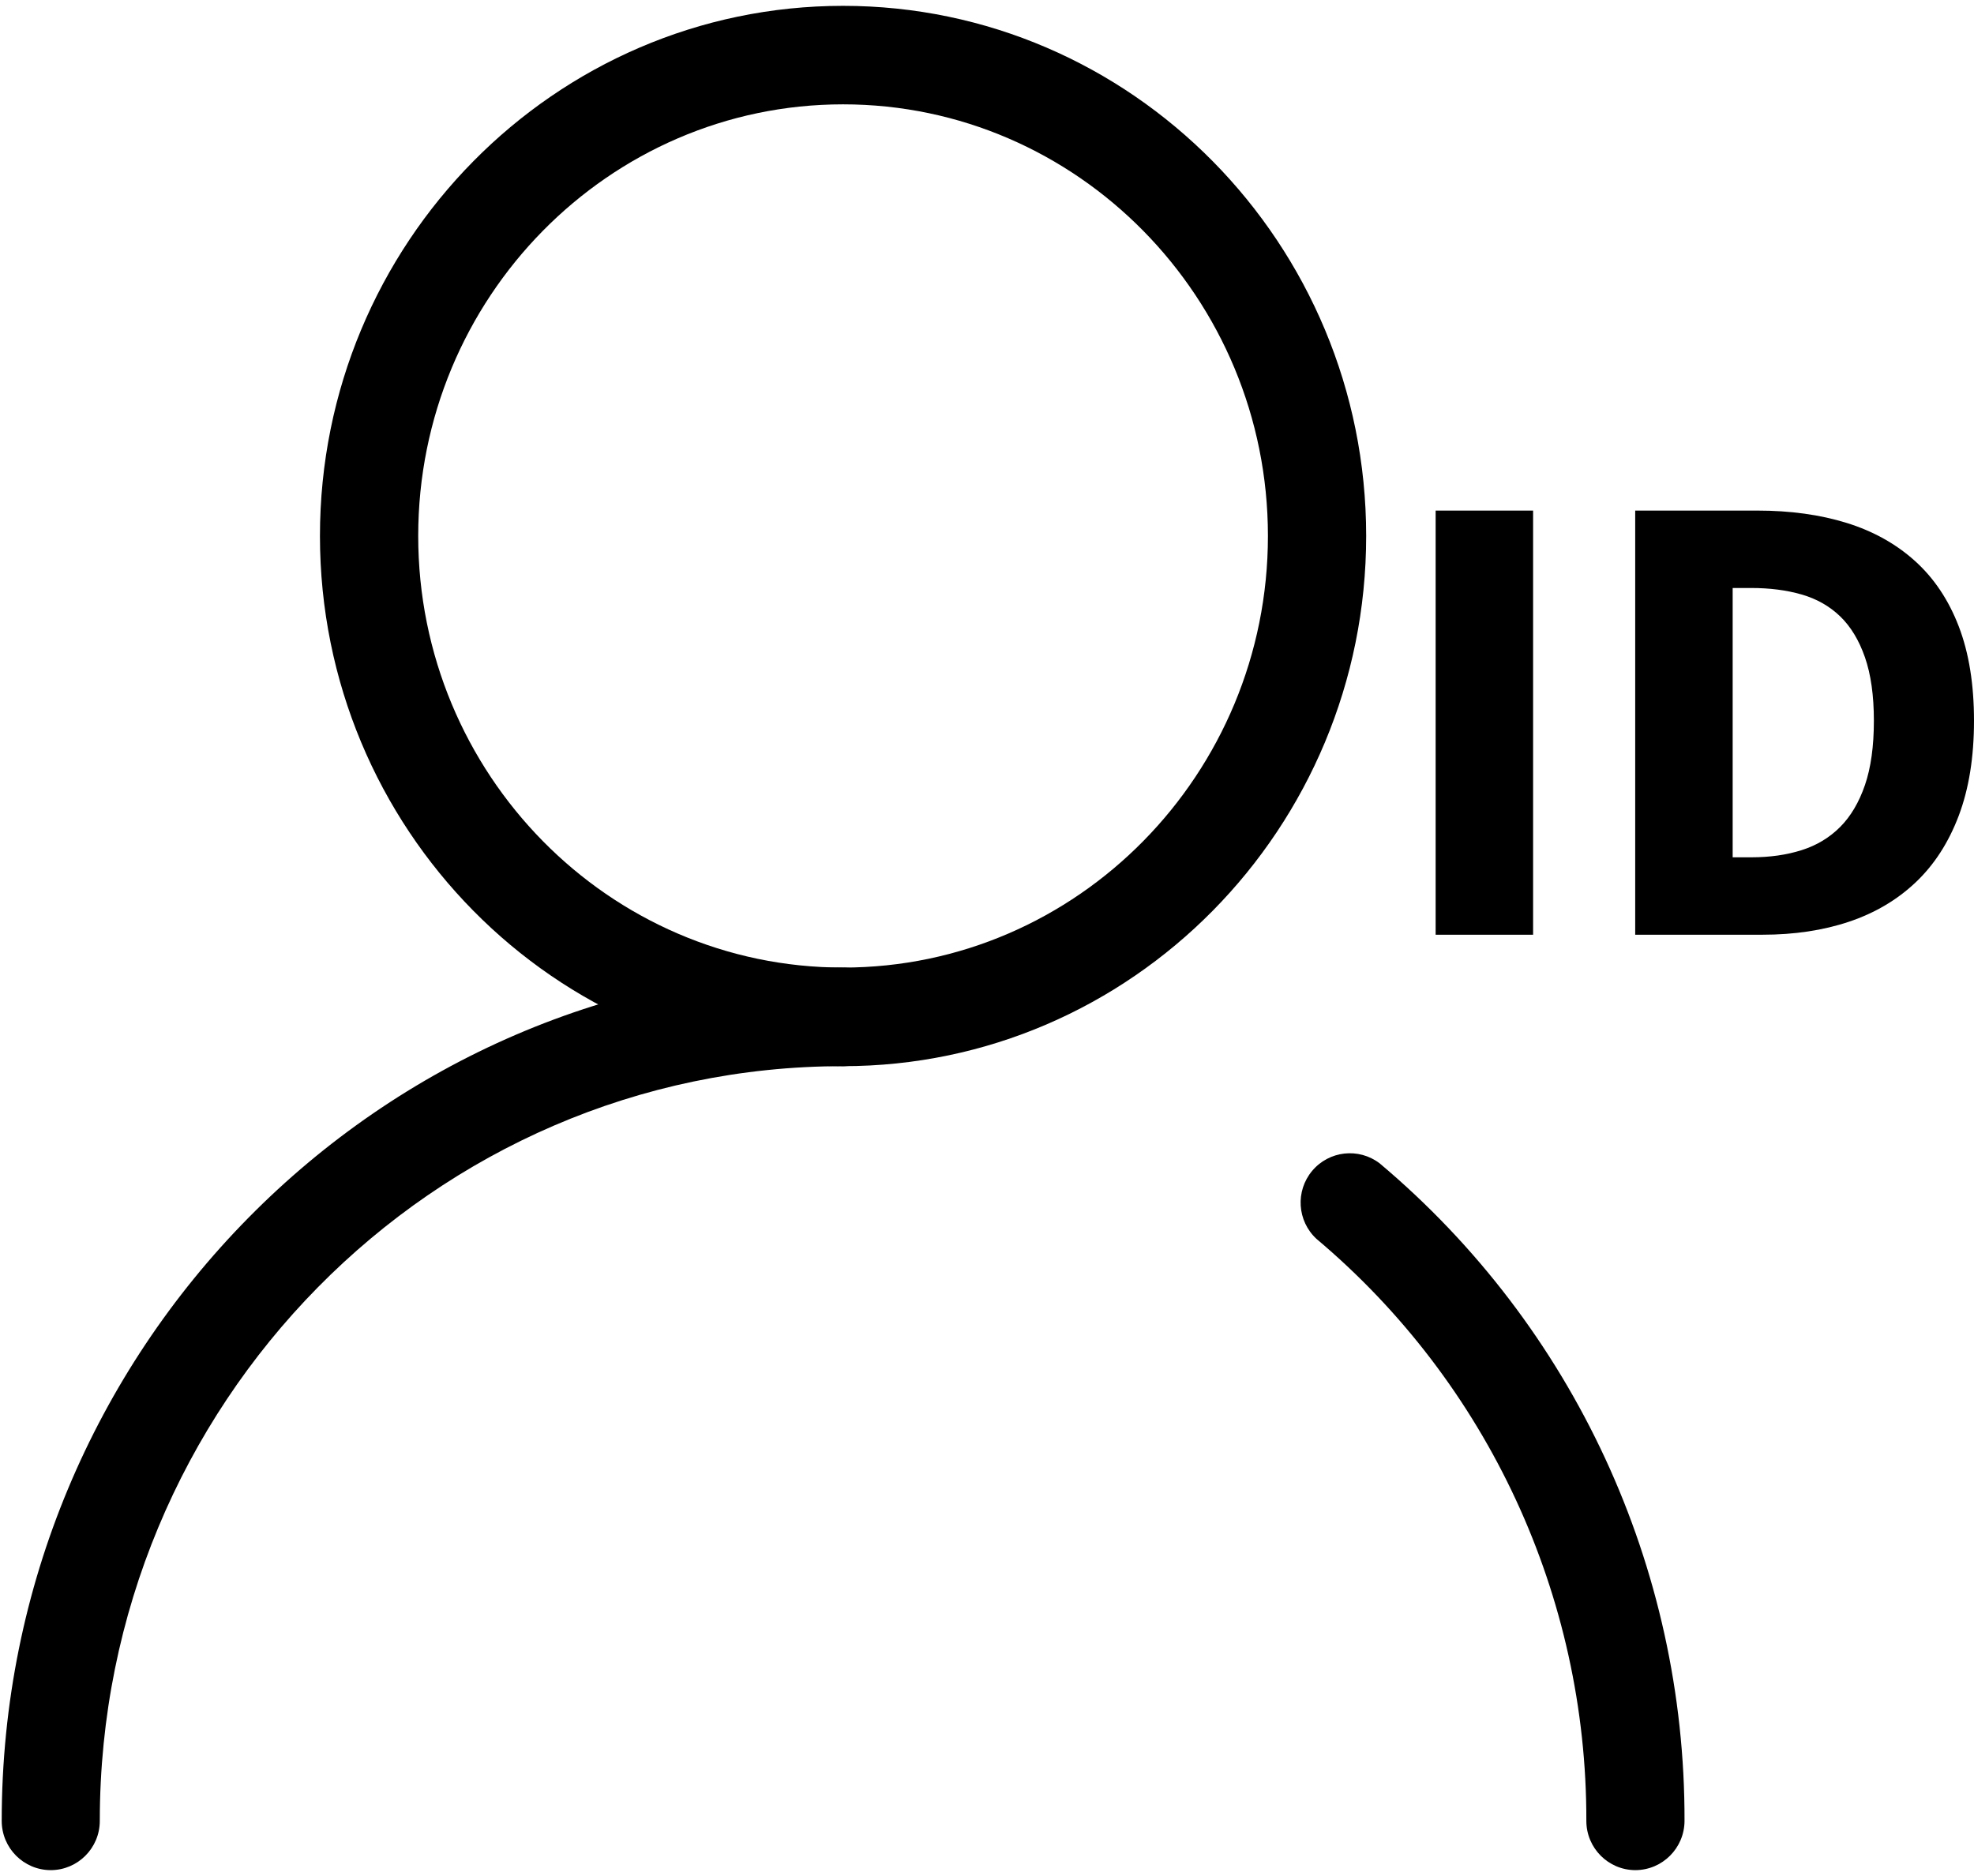
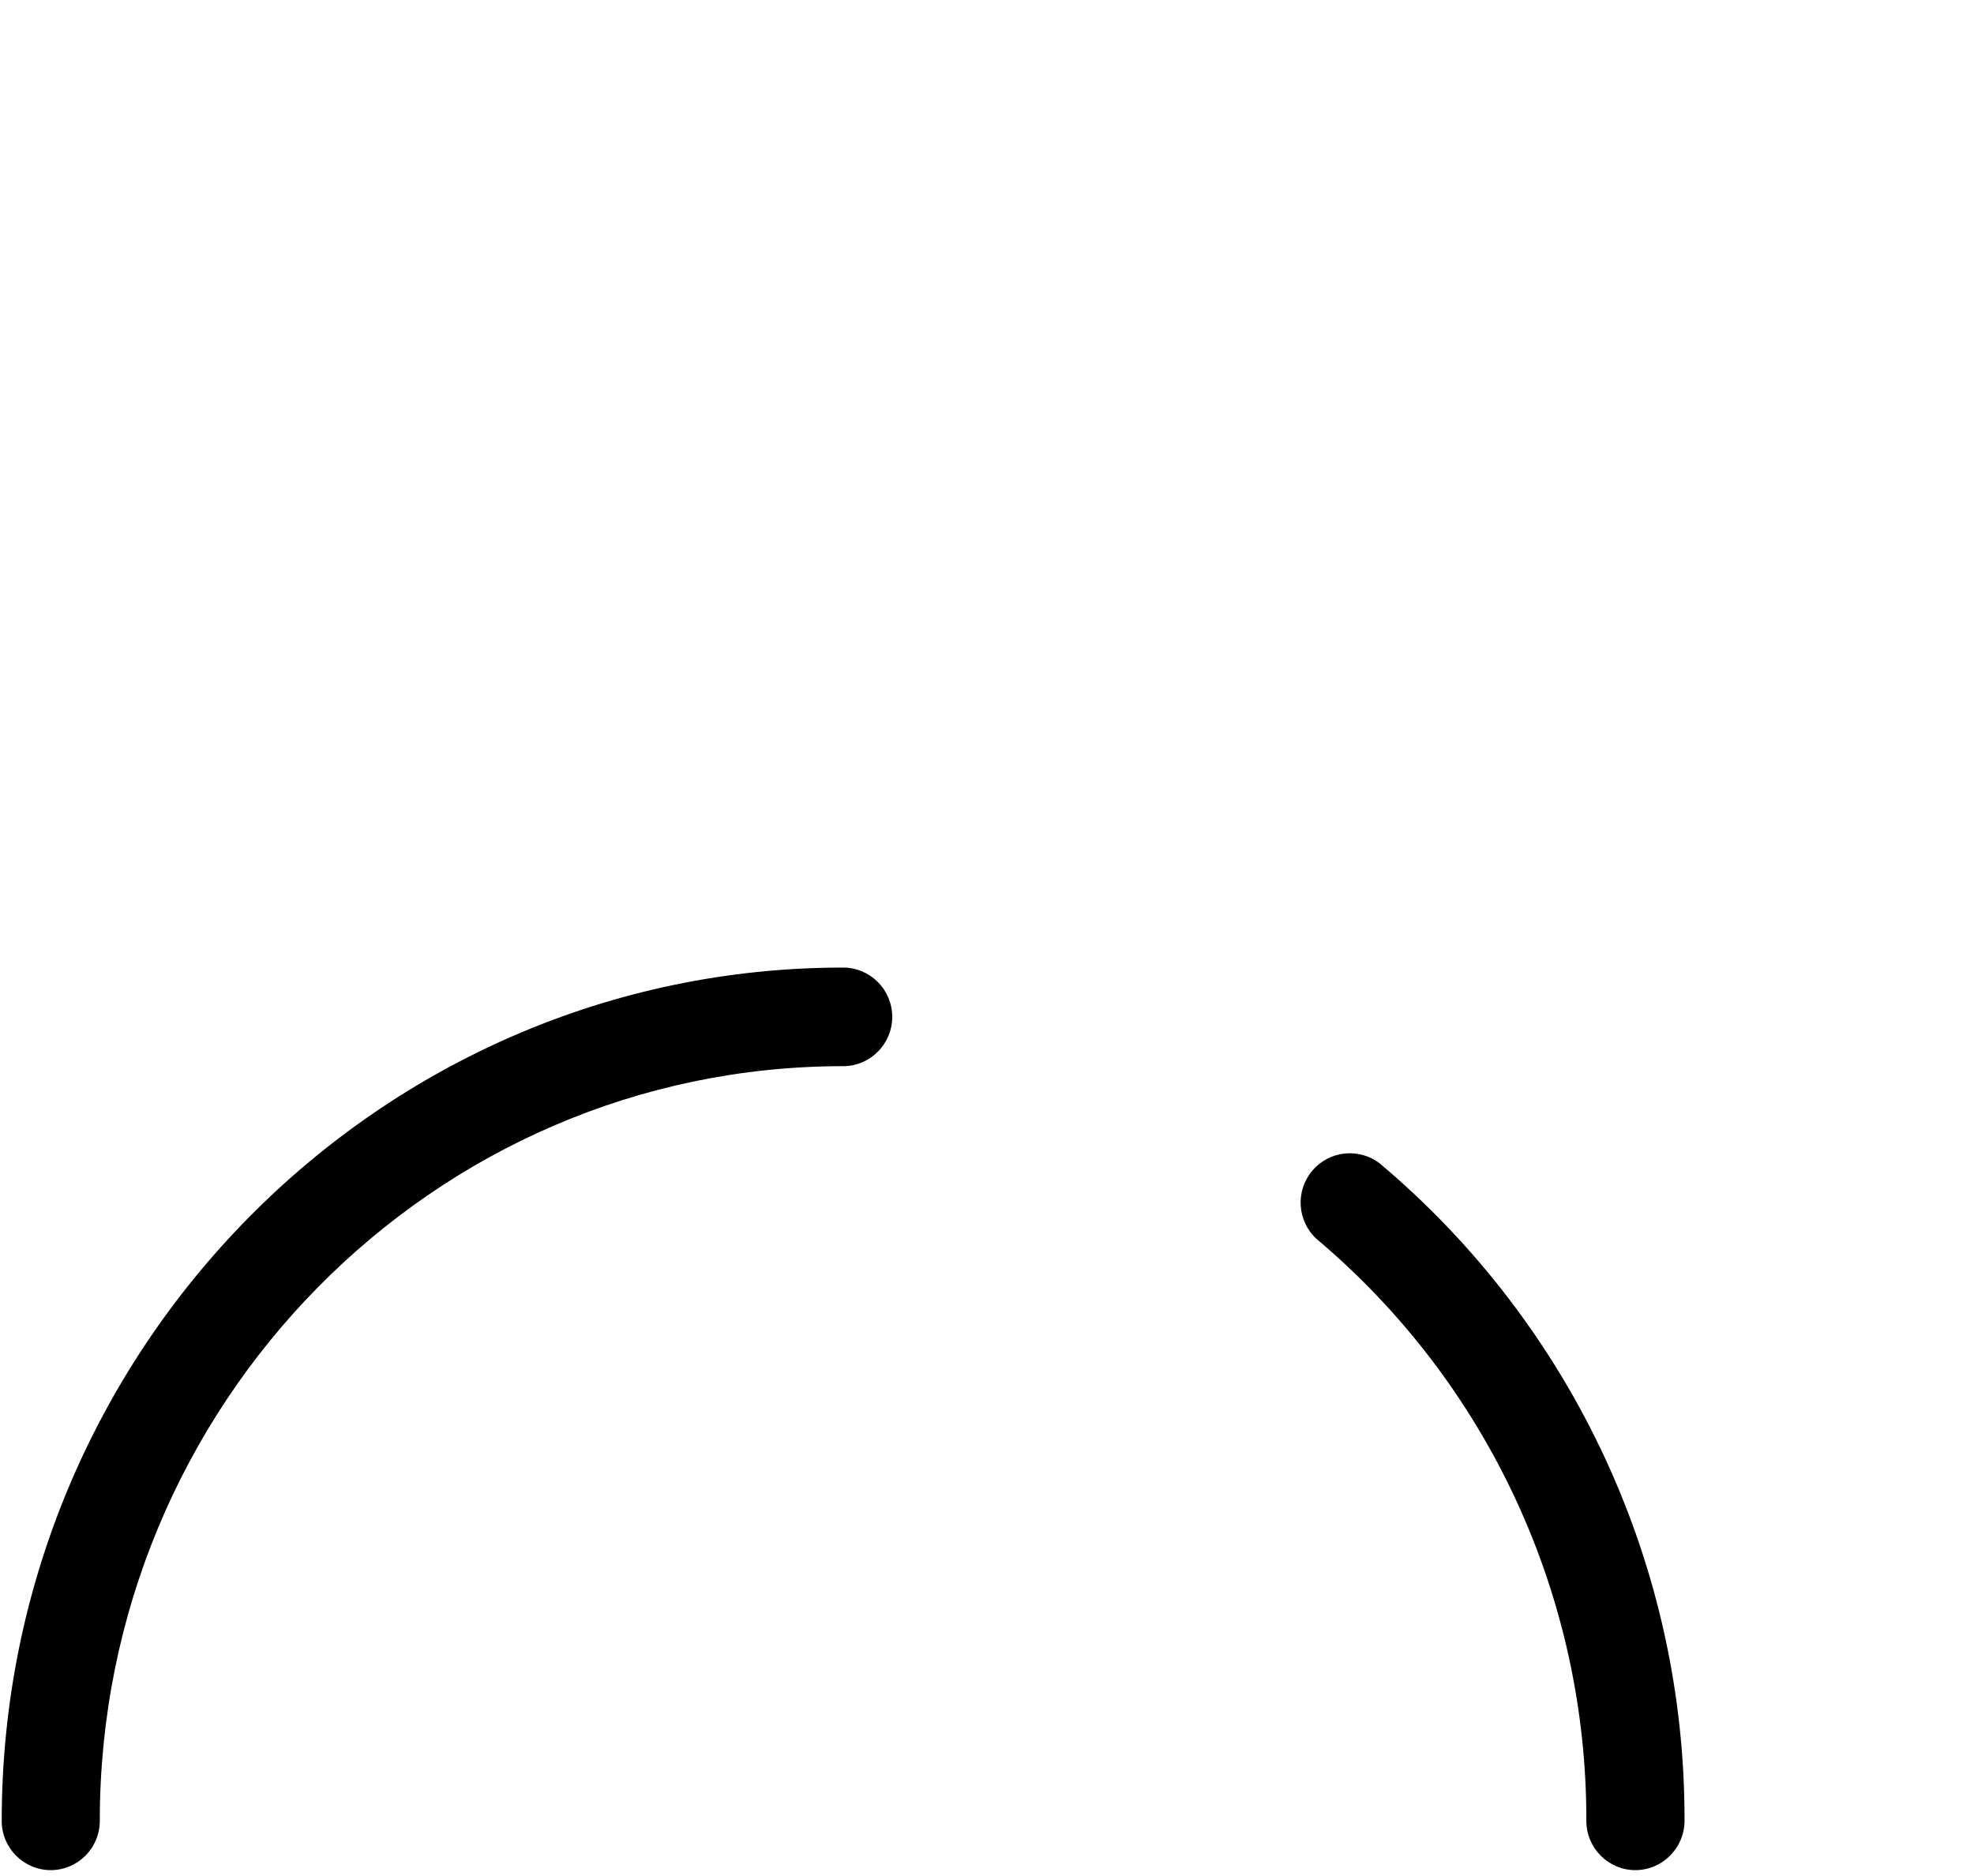
<svg xmlns="http://www.w3.org/2000/svg" width="121px" height="115px" viewBox="0 0 121 115" version="1.1">
  <title>Group 30 Copy</title>
  <desc>Created with Sketch.</desc>
  <g id="IdentityLayer" stroke="none" stroke-width="1" fill="none" fill-rule="evenodd">
    <g id="Group-30-Copy" fill="#000000">
-       <path d="M88,57.298 L88,31.298 L93.974,31.298 L93.974,57.298 L88,57.298 Z M100.233,57.298 L100.233,31.298 L107.711,31.298 C109.743,31.298 111.571,31.551 113.197,32.056 C114.823,32.561 116.218,33.339 117.383,34.389 C118.548,35.439 119.442,36.775 120.065,38.396 C120.688,40.018 121,41.945 121,44.179 C121,46.412 120.688,48.352 120.065,50.001 C119.442,51.649 118.562,53.011 117.424,54.088 C116.286,55.165 114.924,55.969 113.339,56.501 C111.754,57.032 109.986,57.298 108.036,57.298 L100.233,57.298 Z M106.207,52.553 L107.345,52.553 C108.483,52.553 109.512,52.407 110.433,52.114 C111.355,51.822 112.14,51.35 112.791,50.698 C113.441,50.047 113.949,49.19 114.315,48.126 C114.68,47.063 114.863,45.747 114.863,44.179 C114.863,42.637 114.68,41.341 114.315,40.29 C113.949,39.24 113.441,38.403 112.791,37.778 C112.14,37.153 111.355,36.708 110.433,36.442 C109.512,36.176 108.483,36.044 107.345,36.044 L106.207,36.044 L106.207,52.553 Z" id="ID" fill-rule="nonzero" />
      <g id="user" transform="translate(0, 0.298)">
-         <path d="M51.677,65.058 C33.989,65.058 19.612,50.48 19.612,32.556 C19.612,14.637 33.994,0.06 51.677,0.06 C69.355,0.06 83.742,14.637 83.742,32.556 C83.742,50.48 69.355,65.058 51.677,65.058 Z M51.677,6.098 C37.317,6.098 25.635,17.968 25.635,32.556 C25.635,47.149 37.317,59.014 51.677,59.014 C66.038,59.014 77.72,47.144 77.72,32.556 C77.72,17.968 66.038,6.098 51.677,6.098 Z" id="Shape" />
        <path d="M100.244,114.341 C98.583,114.338 97.238,112.987 97.238,111.322 C97.267,97.559 91.208,84.492 80.694,75.643 C79.511,74.547 79.395,72.712 80.431,71.476 C81.467,70.239 83.289,70.037 84.57,71.016 C96.452,81.009 103.296,95.774 103.256,111.322 C103.25,112.987 101.905,114.335 100.244,114.341 L100.244,114.341 Z M3.111,114.341 C1.45,114.338 0.105,112.987 0.105,111.322 C0.105,82.479 23.241,59.014 51.677,59.014 C53.342,59.014 54.691,60.367 54.691,62.036 C54.691,63.705 53.342,65.058 51.677,65.058 C26.553,65.058 6.117,85.81 6.117,111.322 C6.117,112.987 4.772,114.338 3.111,114.341 Z" id="Shape" />
      </g>
    </g>
  </g>
</svg>